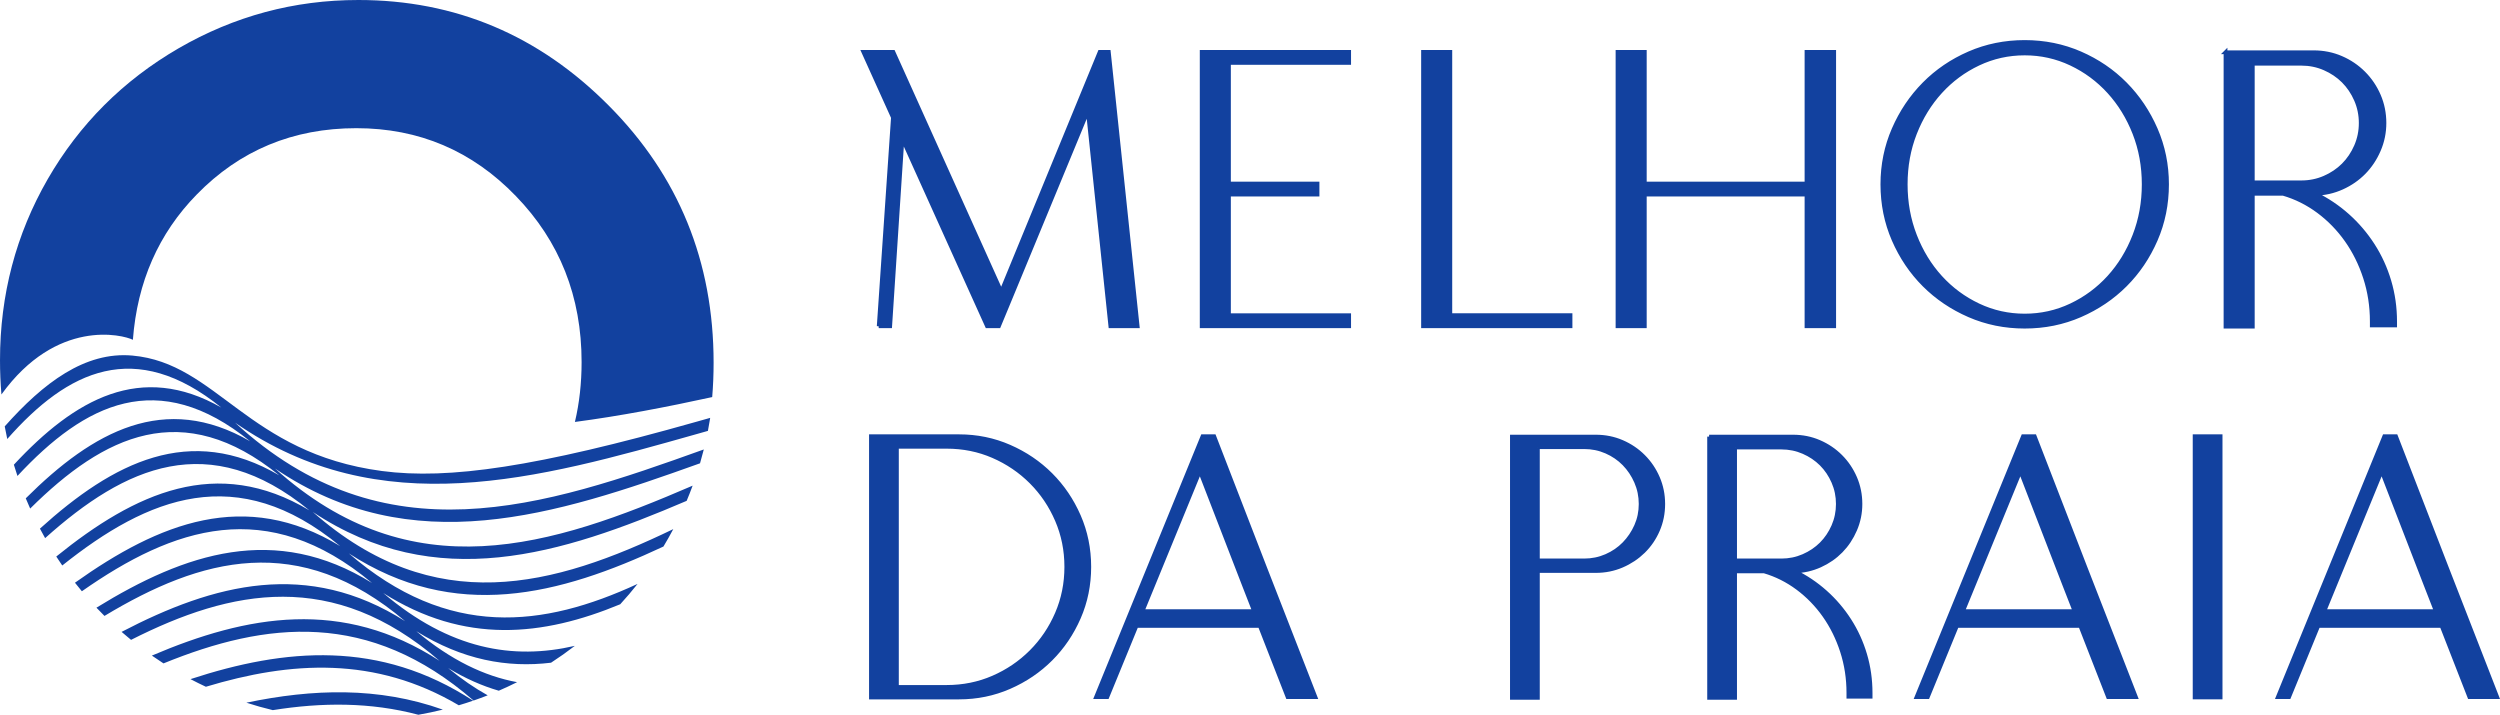
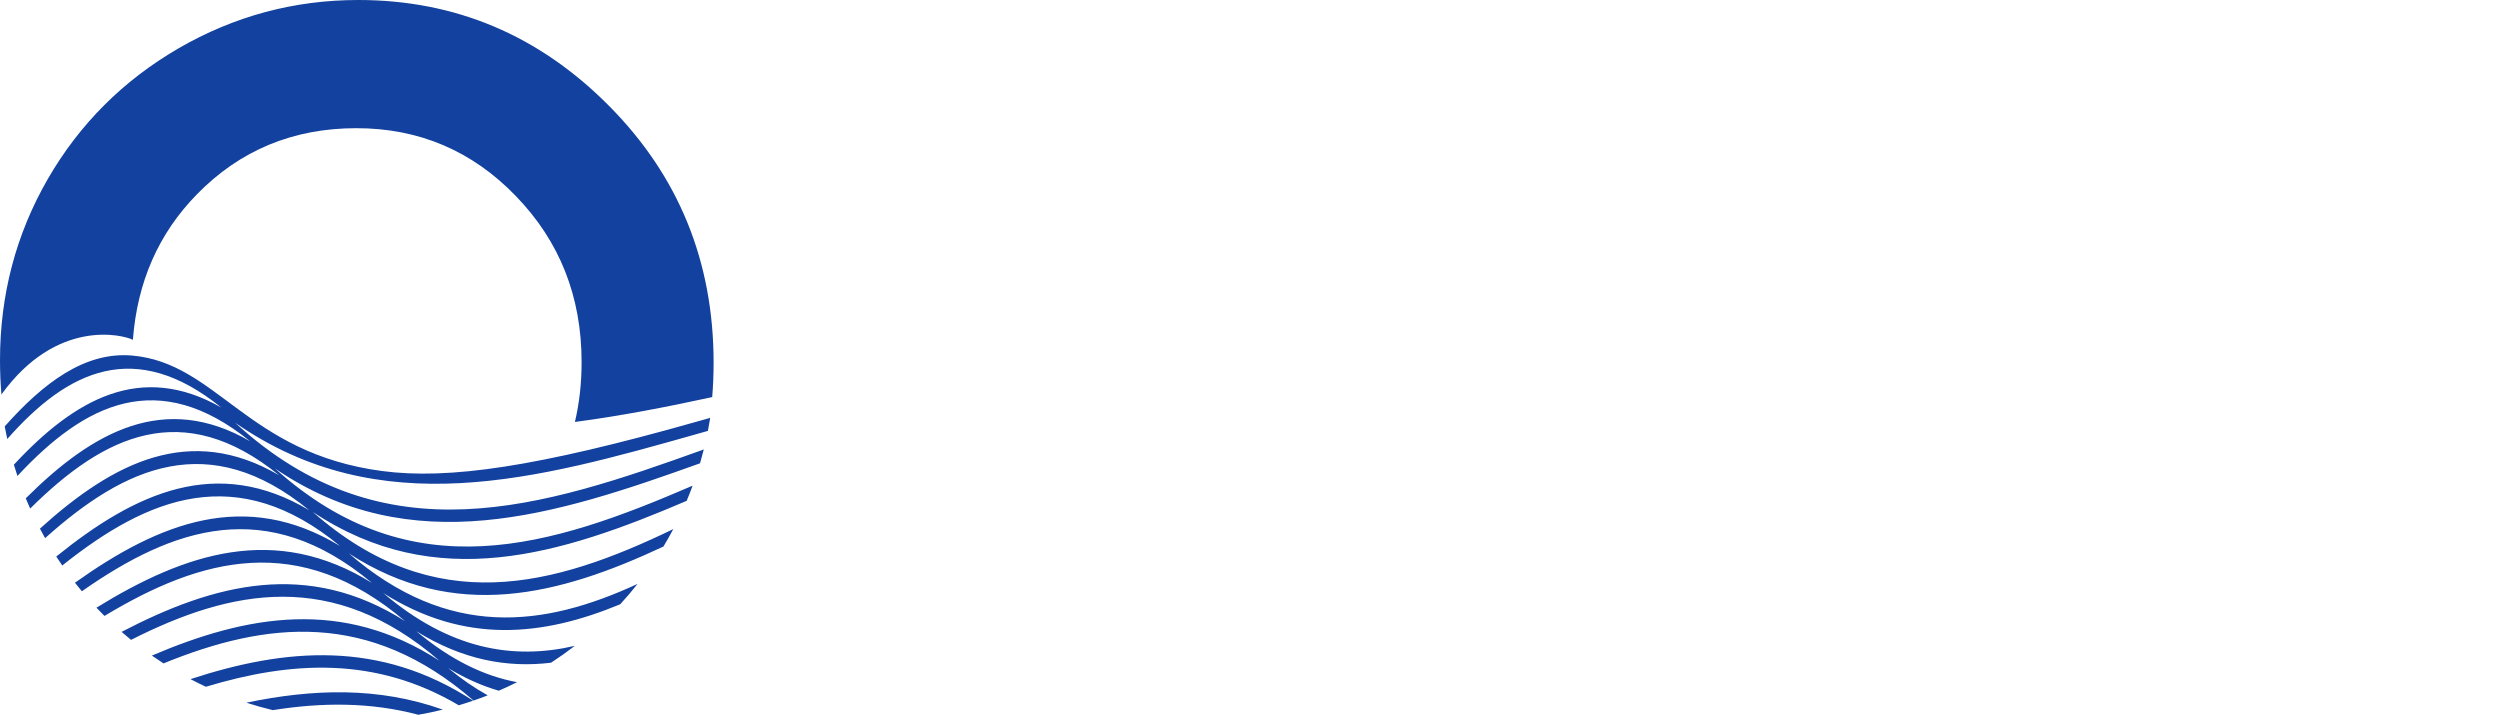
<svg xmlns="http://www.w3.org/2000/svg" xml:space="preserve" width="233.954mm" height="66.889mm" version="1.1" style="shape-rendering:geometricPrecision; text-rendering:geometricPrecision; image-rendering:optimizeQuality; fill-rule:evenodd; clip-rule:evenodd" viewBox="0 0 19406.77 5548.51">
  <defs>
    <style type="text/css">
   
    .str0 {stroke:#12419F;stroke-width:29.27;stroke-miterlimit:22.926}
    .fil1 {fill:#12419F}
    .fil0 {fill:#12419F;fill-rule:nonzero}
   
  </style>
  </defs>
  <g id="Camada_x0020_1">
-     <path class="fil0 str0" d="M6760.89 3386.4l64.29 0 137.33 0 482.13 0c138.31,0 268.84,26.79 391.55,80.36 122.73,53.57 229.87,126.14 321.43,217.68 91.55,91.56 164.12,198.7 217.69,321.44 53.57,122.72 80.36,254.21 80.36,394.47 0,140.25 -26.79,271.74 -80.36,394.47 -53.57,122.73 -126.14,229.87 -217.69,321.43 -91.55,91.55 -198.7,164.12 -321.43,217.69 -122.72,53.57 -253.24,80.35 -391.55,80.35l-482.13 0 -137.33 0 -64.29 0 0 -2027.89zm2108.27 1357.88l865.86 0 -81.6 -209.51c-112.98,-290.26 -225.97,-582.46 -338.96,-876.61l-445.31 1086.12zm910.49 114.53l-957.45 0 -226.55 552.56 -87.67 0 826.93 -2024.97 90.59 0c130.52,338.96 261.03,676.45 391.55,1012.5 130.52,336.03 262,673.52 394.47,1012.48l-216.24 0c-72.27,-184.96 -144.15,-369.15 -215.65,-552.56zm8263.31 -114.53l865.86 0 -81.6 -209.51c-112.98,-290.26 -225.97,-582.46 -338.96,-876.61l-445.31 1086.12zm910.49 114.53l-957.45 0 -226.55 552.56 -87.67 0 826.93 -2024.97 90.59 0c130.52,338.96 261.04,676.45 391.55,1012.5 130.52,336.03 262.01,673.52 394.47,1012.48l-216.23 0c-72.28,-184.96 -144.16,-369.15 -215.66,-552.56zm-3715.09 -114.53l865.86 0 -81.59 -209.51c-112.99,-290.26 -225.98,-582.46 -338.96,-876.61l-445.32 1086.12zm910.49 114.53l-957.45 0 -226.55 552.56 -87.66 0 826.93 -2024.97 90.58 0c130.52,338.96 261.04,676.45 391.55,1012.5 130.52,336.03 262.01,673.52 394.47,1012.48l-216.23 0c-72.28,-184.96 -144.17,-369.15 -215.66,-552.56zm-9327.68 -2326.19l110.48 -1620.47 -230.18 -509.46 233.25 0 837.86 1859.85 764.2 -1859.85 70.58 0 224.04 2129.93 -211.77 0 -174.94 -1669.57 -623.02 1506.91 -67.51 162.66 -92.08 0 -656.78 -1454.73 -95.15 1454.73 -89 0zm2507.13 -2129.93l33.76 0 1111 0 0 85.94 -932.99 0 0 936.06 687.47 0 0 85.93 -687.47 0 0 936.06 932.99 0 0 85.94 -932.99 0 -211.77 0 0 -2129.93zm1930.15 2043.99l932.99 0 0 85.94 -932.99 0 -211.77 0 0 -2129.93 211.77 0 0 2043.99zm2764.93 -936.06l-1255.24 0 0 1022 -211.77 0 0 -2129.93 211.77 0 0 1022 1255.24 0 0 -1022 214.84 0 0 2129.93 -214.84 0 0 -1022zm1693.83 -1184.66c153.45,0 297.19,29.16 431.21,87.47 134.02,58.31 250.64,137.6 349.87,237.85 99.23,100.25 178.01,217.39 236.32,351.41 58.31,134.02 87.46,276.73 87.46,428.14 0,153.45 -29.15,297.19 -87.46,431.2 -58.31,134.02 -137.09,250.65 -236.32,349.88 -99.23,99.23 -215.86,178.01 -349.87,236.31 -134.02,58.31 -277.75,87.47 -431.21,87.47 -153.45,0 -297.19,-29.16 -431.21,-87.47 -134.02,-58.31 -250.64,-137.09 -349.87,-236.31 -99.23,-99.23 -178.01,-215.86 -236.32,-349.88 -58.31,-134.01 -87.46,-277.75 -87.46,-431.2 0,-151.41 29.16,-294.12 87.46,-428.14 58.31,-134.02 137.09,-251.15 236.32,-351.41 99.23,-100.25 215.86,-179.54 349.87,-237.85 134.02,-58.31 277.75,-87.47 431.21,-87.47zm0 89.01c-126.85,0 -246.55,26.6 -359.08,79.8 -112.53,53.2 -210.75,125.83 -294.63,217.9 -83.89,92.08 -149.88,199.49 -197.95,322.26 -48.09,122.76 -72.13,254.73 -72.13,395.91 0,141.17 24.04,273.66 72.13,397.44 48.08,123.78 114.07,231.71 197.95,323.78 83.88,92.08 182.09,164.71 294.63,217.9 112.53,53.2 232.23,79.79 359.08,79.79 126.86,0 246.55,-26.59 359.08,-79.79 112.53,-53.2 210.75,-125.83 294.63,-217.9 83.89,-92.08 149.87,-200 197.95,-323.78 48.08,-123.79 72.12,-256.27 72.12,-397.44 0,-141.18 -24.04,-273.15 -72.12,-395.91 -48.09,-122.77 -114.07,-230.18 -197.95,-322.26 -83.89,-92.07 -182.1,-164.7 -294.63,-217.9 -112.53,-53.2 -232.22,-79.8 -359.08,-79.8zm1558.8 -9.21l684.4 0c75.71,0 146.81,14.33 213.3,42.97 66.5,28.64 124.81,68.03 174.94,118.16 50.13,50.13 89.52,108.44 118.16,174.94 28.64,66.5 42.97,137.6 42.97,213.3 0,73.66 -14.33,143.74 -42.97,210.23 -28.64,66.49 -67.01,124.29 -115.09,173.4 -48.08,49.11 -104.86,88.49 -170.33,118.16 -65.47,29.66 -135.04,45.52 -208.7,47.56 92.08,45.02 175.96,101.28 251.67,168.8 75.7,67.52 141.17,144.25 196.42,230.18 55.25,85.94 97.7,179.03 127.36,279.29 29.67,100.25 44.5,204.6 44.5,313.04l0 30.69 -181.07 0 0 -30.69c0,-118.67 -17.39,-231.72 -52.18,-339.13 -34.78,-107.41 -82.86,-204.61 -144.24,-291.57 -61.38,-86.95 -134.02,-161.63 -217.9,-224.03 -83.89,-62.4 -174.94,-107.93 -273.14,-136.58l-236.32 0 0 1031.21 -211.77 0 0 -2129.93zm211.77 89.01l0 920.72 236.32 0 141.17 0c63.42,0 123.27,-12.28 179.54,-36.83 56.27,-24.55 104.86,-57.29 145.78,-98.21 40.92,-40.93 73.66,-89.52 98.21,-145.79 24.55,-56.27 36.83,-116.11 36.83,-179.54 0,-63.42 -12.28,-123.27 -36.83,-179.54 -24.55,-56.27 -57.29,-104.86 -98.21,-145.78 -40.92,-40.92 -89.51,-73.66 -145.78,-98.21 -56.27,-24.55 -116.12,-36.82 -179.54,-36.82l-377.49 0zm-10525.26 2973.46l0 1864.26 362.33 0 23.38 0c128.57,0 248.86,-24.35 360.87,-73.05 112.02,-48.71 210.39,-115.43 295.12,-200.16 84.74,-84.74 151.46,-183.6 200.16,-296.58 48.7,-112.99 73.06,-233.77 73.06,-362.33 0,-128.57 -24.35,-249.35 -73.06,-362.33 -48.7,-113 -115.42,-211.85 -200.16,-296.59 -84.73,-84.73 -183.11,-151.46 -295.12,-200.16 -112.01,-48.7 -232.31,-73.05 -360.87,-73.05l-23.38 0 -362.33 0zm4774.05 -78.89l651.62 0c72.08,0 139.77,13.64 203.08,40.9 63.32,27.27 118.83,64.78 166.56,112.5 47.72,47.73 85.23,103.25 112.5,166.56 27.27,63.32 40.91,131 40.91,203.08 0,72.08 -13.64,139.77 -40.91,203.08 -27.27,63.31 -64.78,118.34 -112.5,165.1 -47.73,46.75 -103.24,83.76 -166.56,111.04 -63.31,27.27 -131,40.9 -203.08,40.9l-449.99 0 0 984.73 -201.62 0 0 -2027.89zm201.62 81.81l0 879.53 359.41 0c60.39,0 117.37,-11.69 170.94,-35.06 53.57,-23.38 99.84,-55.03 138.79,-94.96 38.96,-39.94 70.14,-86.2 93.51,-138.8 23.38,-52.59 35.06,-109.08 35.06,-169.48 0,-60.39 -11.69,-117.37 -35.06,-170.94 -23.38,-53.57 -54.55,-100.33 -93.51,-140.25 -38.95,-39.94 -85.22,-71.6 -138.79,-94.97 -53.57,-23.38 -110.55,-35.06 -170.94,-35.06l-359.41 0zm1329.24 -81.81l651.62 0c72.08,0 139.77,13.64 203.08,40.9 63.32,27.27 118.83,64.78 166.56,112.5 47.72,47.73 85.23,103.25 112.5,166.56 27.27,63.32 40.91,131 40.91,203.08 0,70.13 -13.64,136.85 -40.91,200.16 -27.27,63.31 -63.8,118.34 -109.58,165.09 -45.77,46.76 -99.84,84.25 -162.17,112.51 -62.34,28.24 -128.57,43.34 -198.7,45.28 87.66,42.86 167.54,96.43 239.6,160.71 72.08,64.29 134.41,137.34 187.01,219.16 52.6,81.82 93.02,170.46 121.26,265.91 28.25,95.45 42.37,194.79 42.37,298.04l0 29.22 -172.4 0 0 -29.22c0,-112.99 -16.56,-220.62 -49.67,-322.88 -33.12,-102.27 -78.89,-194.81 -137.33,-277.6 -58.45,-82.79 -127.6,-153.89 -207.47,-213.31 -79.87,-59.41 -166.56,-102.75 -260.06,-130.03l-225 0 0 981.81 -201.62 0 0 -2027.89zm201.62 84.74l0 876.6 225 0 134.41 0c60.39,0 117.37,-11.69 170.94,-35.06 53.57,-23.38 99.84,-54.54 138.79,-93.5 38.96,-38.97 70.14,-85.23 93.51,-138.8 23.38,-53.57 35.06,-110.54 35.06,-170.94 0,-60.39 -11.69,-117.37 -35.06,-170.94 -23.38,-53.57 -54.55,-99.84 -93.51,-138.79 -38.95,-38.96 -85.22,-70.14 -138.79,-93.51 -53.57,-23.37 -110.55,-35.06 -170.94,-35.06l-359.41 0zm3567.25 -87.67l201.62 0 0 2027.89 -201.62 0 0 -2027.89z" />
    <path class="fil1" d="M2780.88 0c753.7,0 1402.21,273.5 1944.28,819.28 543.3,545.79 814.32,1211.61 814.32,1996.25 0,90.59 -3.62,179.54 -10.87,266.89 -353.39,77.35 -717.95,147.33 -1065.74,193.09 34.6,-146.63 51.89,-301.59 51.89,-464.94 0,-507.4 -169.54,-936.84 -509.9,-1288.33 -339.09,-351.46 -752.44,-527.21 -1238.82,-527.21 -491.32,0 -904.68,172.02 -1238.83,514.85 -296.54,303.11 -461.47,678.77 -495.7,1127.87 -78.91,-39.62 -592.34,-168.05 -1020.43,424.42 -7.42,-88.26 -11.07,-176.63 -11.07,-265.2 0,-508.65 123.76,-977.71 370.05,-1405.9 246.27,-426.98 585.36,-766.1 1016.06,-1016.06 431.93,-249.99 897.24,-375 1394.76,-375zm-2744.2 3309.99c300.79,-338.97 623.9,-582.39 990.29,-549.84 658.11,58.46 891.27,757 1937.66,896.16 519.75,69.12 1204.84,-32.61 2433.83,-380.21l114.61 -32.32c-5.32,33.89 -11.21,67.66 -17.73,101.13l-86.91 24.58c-1236.24,349.66 -2457.32,695.02 -3583.23,-88.19 1159.69,1065.58 2390.06,656.54 3638.1,207.73 -9.03,36.08 -18.85,71.9 -29.2,107.43 -1125.38,403.84 -2236.23,762.82 -3299.35,40.41 1065.19,957.05 2146.79,605.87 3241.94,133.15 -14.57,39.8 -30.07,79.09 -46.4,117.92 -976.92,417.6 -1943.63,722.47 -2901.98,86.28 944.79,831.35 1869.11,581.3 2798.18,133.08 -24.25,45.82 -49.71,90.96 -76.37,135.24 -810.03,379.05 -1617.91,588.02 -2442.34,53.15 773.29,667.77 1510.84,574.66 2241.47,236.98 -42.93,54.3 -87.78,107.01 -134.61,157.96 -601.1,249.22 -1208.76,313.17 -1839.69,-87.17 517.21,439.23 1008.61,520.97 1487.47,410.06 -59.75,46.01 -121.37,89.7 -184.79,130.86 -339.79,41.27 -686.89,-21.66 -1046.07,-244.74 269.64,225.62 529.55,349.2 782.35,395.82 -46.56,23.43 -93.88,45.54 -141.94,66.35 -128.93,-37.36 -259.83,-94.81 -393.09,-175.89 104.14,85.99 206.37,155.96 306.95,211.72 -36.22,14.23 -72.78,27.73 -109.69,40.52 -811.99,-704.68 -1608.99,-613.91 -2406.93,-288.38 -30.49,-19.67 -60.63,-39.86 -90.28,-60.62 740.06,-315.75 1479.64,-448.12 2233.06,40.68 -827.36,-714.46 -1613.78,-557.96 -2394.65,-162.81 -24.87,-20.2 -49.38,-40.89 -73.52,-61.96 719.39,-375.09 1443.43,-563.7 2201.01,-82.98 -825.82,-701.28 -1585.72,-491.69 -2333.82,-40.82 -21.09,-21.04 -41.91,-42.31 -62.34,-64.02 689.13,-424.3 1387.92,-658.12 2139.58,-191.43 -816.37,-682.91 -1543.52,-432.31 -2252.69,63.95 -18.22,-21.84 -36.13,-43.97 -53.67,-66.34 652.94,-464.44 1320.63,-733.06 2059,-283.88 -800.54,-661.35 -1491.12,-381.58 -2157.48,150.16 -15.86,-22.94 -31.38,-46.15 -46.58,-69.57 612.74,-495.11 1245.41,-787.8 1964.47,-358.57 -778.86,-636.97 -1430.25,-340.61 -2050.99,215.74 -13.78,-24.36 -27.26,-48.87 -40.31,-73.73 569.51,-515.1 1164.33,-820.27 1858.35,-413.21 -751.01,-609.53 -1361.24,-310.65 -1934.12,257.36 -11.76,-26.22 -23.25,-52.64 -34.23,-79.35 522.98,-521.12 1078.33,-826.36 1741.5,-443 -715.27,-578.15 -1281.99,-294.63 -1806.08,269.29 -9.69,-28.96 -19.03,-58.06 -27.76,-87.39 474.41,-510.71 986.28,-799.36 1610.19,-443.73 -669.42,-539.77 -1190.06,-290.86 -1661.49,244.24 -7.08,-32.39 -13.74,-64.98 -19.68,-97.77l0 0zm1442.01 1961.9c39.27,20.67 79.12,40.41 119.48,59.23 659.91,-199.1 1314.46,-239.36 1963.22,143.8 37.53,-11.08 74.63,-23.02 111.46,-35.68 -726.32,-472.91 -1457.44,-408.63 -2194.17,-167.35l0 0zm433.73 182.88c67.33,21.84 135.78,41.16 205.25,57.86 380.85,-60.74 758,-62.98 1129.87,35.88 64.14,-11.17 127.49,-24.44 190.05,-39.92 -500.44,-178.23 -1009.93,-161.73 -1525.18,-53.82z" />
  </g>
</svg>